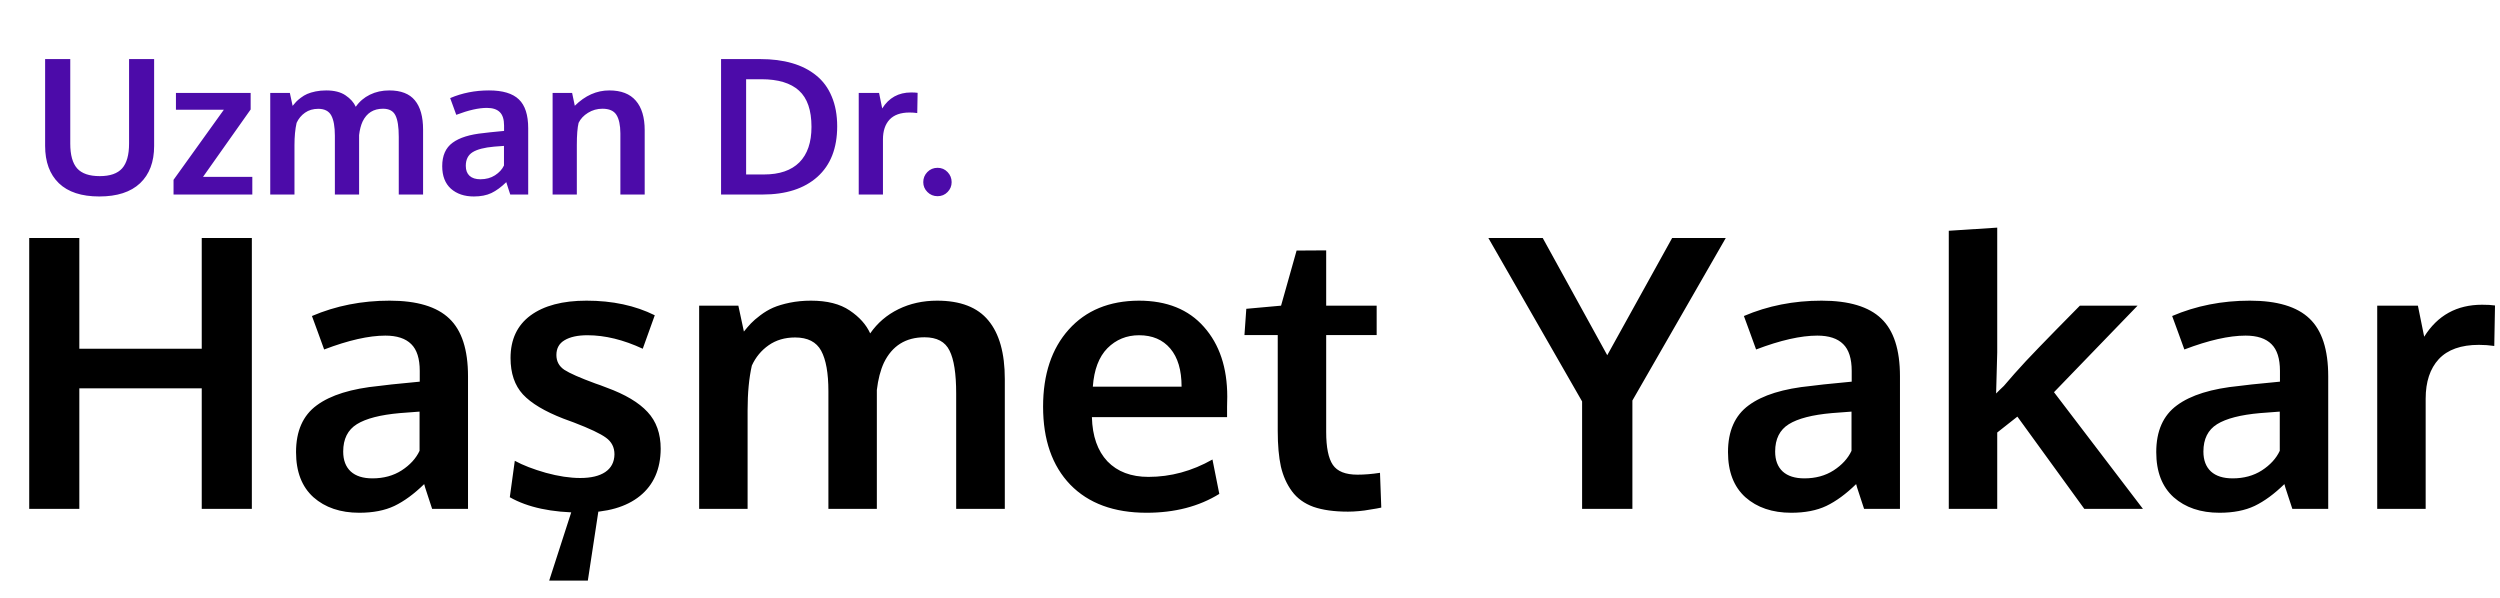
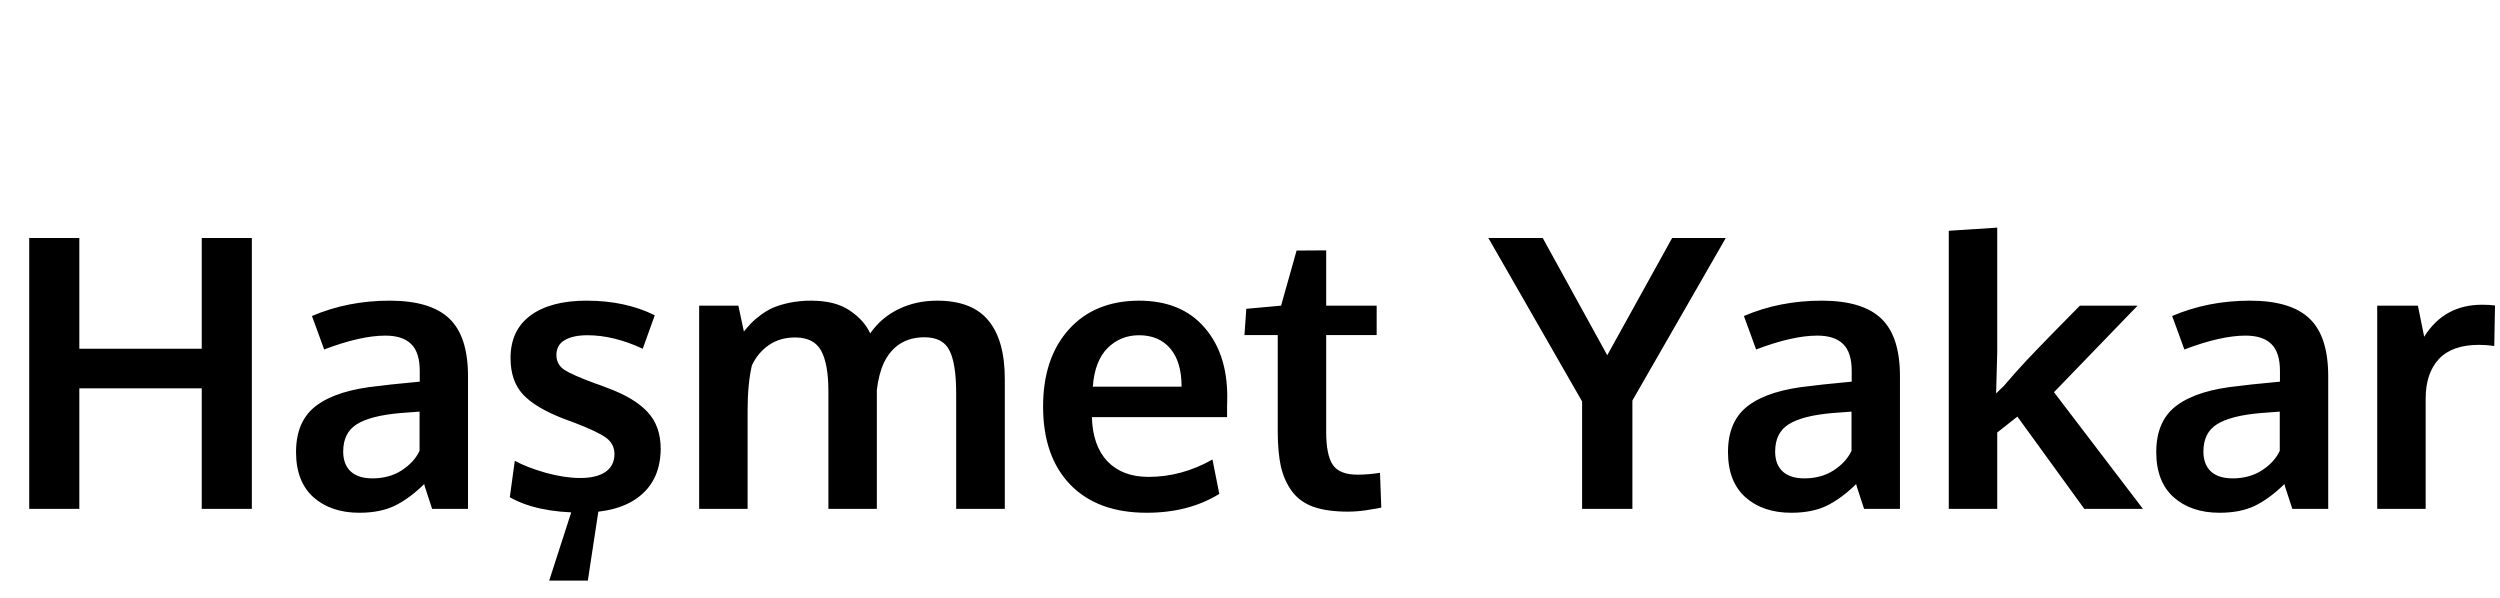
<svg xmlns="http://www.w3.org/2000/svg" width="3380" height="809" viewBox="0 0 3380 809" fill="none">
-   <path d="M134.25 265.625C110.25 265.625 92.042 259.667 79.625 247.75C67.208 235.75 61 218.875 61 197.125V79.875H95V194.25C95 209.5 98.083 220.625 104.25 227.625C110.5 234.625 120.708 238.125 134.875 238.125C148.792 238.125 158.875 234.625 165.125 227.625C171.375 220.542 174.5 209.375 174.5 194.125V79.875H208.375V197.375C208.375 218.958 202.042 235.75 189.375 247.75C176.708 259.667 158.333 265.625 134.25 265.625ZM234.625 263V243.125L302.625 148.375H237.875V125.625H338.875V148L274.5 239.125H341.125V263H234.625ZM365.375 263V125.625H391.875L395.625 143.125C397.292 141.042 398.875 139.208 400.375 137.625C401.958 135.958 404.083 134.125 406.75 132.125C409.5 130.042 412.375 128.333 415.375 127C418.458 125.667 422.208 124.542 426.625 123.625C431.125 122.708 435.917 122.25 441 122.25C451.917 122.25 460.625 124.458 467.125 128.875C473.708 133.292 478.333 138.458 481 144.375C485.917 137.292 492.292 131.833 500.125 128C507.958 124.167 516.667 122.25 526.25 122.25C542 122.25 553.542 126.708 560.875 135.625C568.292 144.542 572 157.75 572 175.25V263H539.125V185C539.125 171.583 537.625 161.917 534.625 156C531.708 150 526.083 147 517.75 147C505 147 495.833 152.75 490.25 164.25C487.917 169.333 486.333 175.458 485.5 182.625V263H452.75V183.5C452.75 171.25 451.125 162.125 447.875 156.125C444.625 150.125 438.75 147.125 430.25 147.125C423.333 147.125 417.375 148.875 412.375 152.375C407.375 155.875 403.583 160.458 401 166.125C399.083 174.542 398.125 184.625 398.125 196.375V263H365.375ZM640.625 265.625C627.875 265.625 617.542 262.125 609.625 255.125C601.792 248.042 597.875 237.875 597.875 224.625C597.875 210.375 602.542 199.833 611.875 193C621.208 186.083 635.292 181.708 654.125 179.875C656.708 179.542 659.5 179.208 662.5 178.875C665.5 178.542 668.875 178.208 672.625 177.875C676.375 177.542 679.333 177.25 681.5 177V169.75C681.5 161.417 679.583 155.375 675.75 151.625C671.917 147.792 666.083 145.875 658.25 145.875C647.083 145.875 633.292 149 616.875 155.25C616.792 155 615.417 151.208 612.75 143.875C610.083 136.542 608.708 132.792 608.625 132.625C624.792 125.708 642.292 122.25 661.125 122.25C679.625 122.25 693.083 126.292 701.5 134.375C709.917 142.375 714.125 155.375 714.125 173.375V263H689.875C689.792 262.667 688.875 259.875 687.125 254.625C685.375 249.375 684.5 246.583 684.5 246.25C677.667 252.917 670.958 257.833 664.375 261C657.875 264.083 649.958 265.625 640.625 265.625ZM649.5 242.375C657.083 242.375 663.667 240.583 669.25 237C674.917 233.333 678.958 228.917 681.375 223.75V197.25C681.125 197.25 678.917 197.417 674.75 197.75C670.667 198.083 668.458 198.25 668.125 198.25C654.875 199.417 645.167 201.917 639 205.75C632.833 209.583 629.75 215.75 629.75 224.25C629.75 230.083 631.458 234.583 634.875 237.75C638.292 240.833 643.167 242.375 649.5 242.375ZM747.125 263V125.625H773.5L777.125 143C791.125 129.167 806.667 122.25 823.75 122.25C839.75 122.25 851.708 126.875 859.625 136.125C867.625 145.292 871.625 158.625 871.625 176.125V263H838.75V180.125C838.667 169.042 836.875 160.75 833.375 155.25C829.875 149.75 823.583 147 814.5 147C807.417 147 800.917 148.833 795 152.5C789.167 156.083 784.917 160.625 782.25 166.125C780.667 172.625 779.875 182.625 779.875 196.125V263H747.125ZM1008.75 235.875H1033C1053.92 235.875 1069.83 230.417 1080.75 219.5C1091.67 208.5 1097.12 192.5 1097.12 171.5C1097.12 149 1091.5 132.667 1080.25 122.5C1069 112.25 1052.04 107.125 1029.38 107.125H1008.75V235.875ZM974.875 263V79.875H1027.88C1043.88 79.875 1058.21 81.708 1070.88 85.375C1083.54 89.042 1094.42 94.583 1103.5 102C1112.67 109.333 1119.67 118.833 1124.5 130.5C1129.42 142.083 1131.88 155.5 1131.88 170.75C1131.88 200.333 1122.96 223.125 1105.12 239.125C1087.29 255.042 1062.58 263 1031 263H974.875ZM1161 263V125.625H1188.5L1192.75 146.625C1201.75 132.208 1214.79 125 1231.88 125C1235.46 125 1238.38 125.167 1240.62 125.5L1240.12 152.875C1236.79 152.375 1233.33 152.125 1229.75 152.125C1217.67 152.125 1208.62 155.333 1202.62 161.75C1196.71 168.167 1193.75 177.083 1193.75 188.5V263H1161ZM1267.62 265.25C1262.21 265.25 1257.62 263.375 1253.88 259.625C1250.12 255.875 1248.25 251.417 1248.25 246.25C1248.25 241 1250.08 236.458 1253.75 232.625C1257.5 228.792 1262.12 226.875 1267.62 226.875C1272.96 226.875 1277.46 228.792 1281.12 232.625C1284.79 236.458 1286.62 241 1286.62 246.25C1286.62 251.417 1284.79 255.875 1281.12 259.625C1277.46 263.375 1272.96 265.25 1267.62 265.25Z" fill="#4C0BA9" />
  <path d="M39.5 688V321.75H107.25V471.5H272.75V321.75H340.5V688H272.75V525H107.25V688H39.5ZM485.75 693.25C460.25 693.25 439.583 686.25 423.75 672.25C408.083 658.083 400.25 637.75 400.25 611.25C400.25 582.75 409.583 561.667 428.25 548C446.917 534.167 475.083 525.417 512.75 521.75C517.917 521.083 523.5 520.417 529.5 519.75C535.5 519.083 542.25 518.417 549.75 517.75C557.25 517.083 563.167 516.5 567.5 516V501.5C567.5 484.833 563.667 472.75 556 465.25C548.333 457.583 536.667 453.75 521 453.75C498.667 453.75 471.083 460 438.25 472.5C438.083 472 435.333 464.417 430 449.75C424.667 435.083 421.917 427.583 421.75 427.25C454.083 413.417 489.083 406.5 526.75 406.5C563.75 406.5 590.667 414.583 607.5 430.75C624.333 446.75 632.75 472.75 632.75 508.75V688H584.25C584.083 687.333 582.25 681.75 578.75 671.25C575.25 660.75 573.5 655.167 573.5 654.5C559.833 667.833 546.417 677.667 533.25 684C520.25 690.167 504.417 693.25 485.75 693.25ZM503.5 646.75C518.667 646.75 531.833 643.167 543 636C554.333 628.667 562.417 619.833 567.25 609.5V556.5C566.75 556.5 562.333 556.833 554 557.5C545.833 558.167 541.417 558.5 540.75 558.5C514.25 560.833 494.833 565.833 482.5 573.5C470.167 581.167 464 593.5 464 610.5C464 622.167 467.417 631.167 474.25 637.5C481.083 643.667 490.833 646.75 503.5 646.75ZM742.5 785L773.25 689.75H809.25L794.75 785H742.5ZM786.5 693C746 693 713.583 686.083 689.25 672.25L696 623C707 629 721 634.417 738 639.25C755 643.917 770.5 646.25 784.5 646.25C799 646.25 810.25 643.583 818.25 638.25C826.417 632.75 830.583 624.75 830.75 614.25C830.75 604.75 826.917 597.25 819.25 591.75C811.75 586.25 797.333 579.417 776 571.25C768.667 568.583 763.917 566.833 761.75 566C736.417 556.167 718.167 545.25 707 533.25C695.833 521.083 690.25 504.667 690.25 484C690.25 459 699.25 439.833 717.25 426.5C735.417 413.167 760.667 406.5 793 406.5C828 406.5 858.75 413.083 885.25 426.25L869 471.5C842.833 459.333 817.917 453.25 794.25 453.25C781.083 453.25 770.75 455.5 763.25 460C755.917 464.333 752.25 471 752.25 480C752.25 488.5 755.833 495.167 763 500C770.167 504.667 784.167 510.833 805 518.5C805.667 518.667 807.833 519.417 811.5 520.75C815.167 522.083 818 523.167 820 524C845.167 533.167 863.667 544.167 875.5 557C887.333 569.667 893.25 586.25 893.25 606.75C893.083 634.25 883.75 655.5 865.25 670.5C846.75 685.5 820.5 693 786.5 693ZM945.25 688V413.25H998.25L1005.75 448.25C1009.08 444.083 1012.25 440.417 1015.25 437.25C1018.42 433.917 1022.67 430.25 1028 426.25C1033.5 422.083 1039.25 418.667 1045.25 416C1051.42 413.333 1058.92 411.083 1067.75 409.25C1076.75 407.417 1086.33 406.5 1096.5 406.5C1118.33 406.5 1135.75 410.917 1148.75 419.75C1161.92 428.583 1171.17 438.917 1176.5 450.75C1186.33 436.583 1199.08 425.667 1214.75 418C1230.42 410.333 1247.83 406.5 1267 406.5C1298.5 406.5 1321.58 415.417 1336.25 433.25C1351.08 451.083 1358.5 477.5 1358.5 512.5V688H1292.75V532C1292.75 505.167 1289.75 485.833 1283.75 474C1277.92 462 1266.67 456 1250 456C1224.5 456 1206.17 467.5 1195 490.5C1190.33 500.667 1187.17 512.917 1185.5 527.25V688H1120V529C1120 504.5 1116.75 486.25 1110.25 474.25C1103.75 462.25 1092 456.25 1075 456.25C1061.17 456.25 1049.25 459.75 1039.25 466.75C1029.25 473.75 1021.67 482.917 1016.5 494.25C1012.67 511.083 1010.75 531.25 1010.75 554.75V688H945.25ZM1550.25 693.25C1506.08 693.25 1471.67 680.583 1447 655.25C1422.5 629.75 1410.25 594.583 1410.25 549.75C1410.25 506.083 1421.83 471.333 1445 445.5C1468.17 419.667 1499.75 406.667 1539.75 406.5C1577.58 406.5 1606.92 418.333 1627.75 442C1648.75 465.667 1659.25 497.083 1659.25 536.25C1659.25 539.083 1659.17 543.667 1659 550C1659 556.333 1659 561 1659 564H1476.25C1476.92 589.667 1483.92 609.583 1497.25 623.75C1510.75 637.75 1529.25 644.75 1552.75 644.75C1582.75 644.75 1611.58 636.917 1639.25 621.25L1648.5 667.75C1621 684.75 1588.25 693.25 1550.25 693.25ZM1477.5 522.75H1597.5C1597.5 500.417 1592.42 483.25 1582.25 471.25C1572.08 459.25 1558 453.25 1540 453.25C1523.17 453.25 1508.92 459.083 1497.25 470.75C1485.75 482.417 1479.17 499.75 1477.5 522.75ZM1822.5 691.75C1803.83 691.75 1788.25 689.583 1775.75 685.25C1763.42 680.75 1753.75 673.75 1746.75 664.25C1739.75 654.75 1734.75 643.583 1731.75 630.75C1728.92 617.75 1727.5 601.75 1727.5 582.75V453H1682.5L1685 417.5L1732 413.25L1753 338.75L1793 338.5V413.25H1861.25V453H1793V584C1793 604.833 1796 619.667 1802 628.5C1808 637.333 1819.08 641.75 1835.25 641.75C1844.75 641.75 1854.92 640.917 1865.75 639.25L1867.5 686.25C1867.17 686.25 1865.08 686.667 1861.25 687.5C1857.58 688.167 1854 688.75 1850.5 689.25C1847.17 689.917 1842.83 690.5 1837.5 691C1832.17 691.5 1827.17 691.75 1822.5 691.75ZM2139 688V542.75L2012.25 321.75H2085.75L2173 480.25L2260.75 321.75H2333.25L2207 541.5V688H2139ZM2421.75 693.25C2396.25 693.25 2375.58 686.25 2359.75 672.25C2344.08 658.083 2336.25 637.75 2336.25 611.25C2336.25 582.75 2345.58 561.667 2364.25 548C2382.92 534.167 2411.08 525.417 2448.75 521.75C2453.92 521.083 2459.5 520.417 2465.5 519.75C2471.5 519.083 2478.25 518.417 2485.75 517.75C2493.25 517.083 2499.17 516.5 2503.5 516V501.5C2503.5 484.833 2499.67 472.75 2492 465.25C2484.33 457.583 2472.67 453.75 2457 453.75C2434.67 453.75 2407.08 460 2374.25 472.5C2374.08 472 2371.33 464.417 2366 449.75C2360.67 435.083 2357.92 427.583 2357.75 427.25C2390.08 413.417 2425.08 406.5 2462.75 406.5C2499.75 406.5 2526.67 414.583 2543.5 430.75C2560.33 446.75 2568.75 472.75 2568.75 508.75V688H2520.25C2520.08 687.333 2518.25 681.75 2514.75 671.25C2511.25 660.75 2509.5 655.167 2509.5 654.5C2495.83 667.833 2482.42 677.667 2469.25 684C2456.25 690.167 2440.42 693.25 2421.75 693.25ZM2439.5 646.75C2454.67 646.75 2467.83 643.167 2479 636C2490.33 628.667 2498.42 619.833 2503.25 609.5V556.5C2502.75 556.5 2498.33 556.833 2490 557.5C2481.83 558.167 2477.42 558.5 2476.75 558.5C2450.25 560.833 2430.83 565.833 2418.5 573.5C2406.17 581.167 2400 593.5 2400 610.5C2400 622.167 2403.42 631.167 2410.25 637.5C2417.08 643.667 2426.83 646.75 2439.5 646.75ZM2634.75 688V312L2700.25 307.75V476.5L2698.75 532C2698.92 531.833 2700.58 530.167 2703.75 527C2707.08 523.833 2708.92 522.083 2709.25 521.75C2718.42 510.917 2728.33 499.75 2739 488.25C2749.83 476.75 2763.42 462.667 2779.75 446C2796.25 429.333 2807 418.417 2812 413.25H2890L2777 530.25L2897.25 688H2818L2727.5 563.25L2700.25 584.75V688H2634.75ZM3000.75 693.25C2975.25 693.25 2954.58 686.25 2938.75 672.25C2923.08 658.083 2915.25 637.75 2915.25 611.25C2915.25 582.75 2924.58 561.667 2943.25 548C2961.92 534.167 2990.08 525.417 3027.75 521.75C3032.92 521.083 3038.5 520.417 3044.5 519.75C3050.5 519.083 3057.25 518.417 3064.75 517.75C3072.25 517.083 3078.17 516.5 3082.5 516V501.5C3082.5 484.833 3078.67 472.75 3071 465.25C3063.33 457.583 3051.67 453.75 3036 453.75C3013.67 453.75 2986.08 460 2953.25 472.5C2953.08 472 2950.33 464.417 2945 449.75C2939.67 435.083 2936.92 427.583 2936.75 427.25C2969.08 413.417 3004.08 406.5 3041.75 406.5C3078.75 406.5 3105.67 414.583 3122.5 430.75C3139.33 446.75 3147.75 472.75 3147.75 508.75V688H3099.25C3099.08 687.333 3097.25 681.75 3093.75 671.25C3090.25 660.75 3088.5 655.167 3088.5 654.5C3074.83 667.833 3061.42 677.667 3048.25 684C3035.25 690.167 3019.42 693.25 3000.75 693.25ZM3018.5 646.75C3033.67 646.75 3046.83 643.167 3058 636C3069.33 628.667 3077.42 619.833 3082.25 609.5V556.5C3081.75 556.5 3077.33 556.833 3069 557.5C3060.83 558.167 3056.42 558.5 3055.75 558.5C3029.25 560.833 3009.83 565.833 2997.5 573.5C2985.17 581.167 2979 593.5 2979 610.5C2979 622.167 2982.42 631.167 2989.25 637.5C2996.08 643.667 3005.83 646.75 3018.5 646.75ZM3214 688V413.25H3269L3277.5 455.25C3295.5 426.417 3321.58 412 3355.75 412C3362.92 412 3368.75 412.333 3373.25 413L3372.25 467.75C3365.58 466.75 3358.67 466.25 3351.5 466.25C3327.33 466.25 3309.25 472.667 3297.25 485.5C3285.42 498.333 3279.5 516.167 3279.5 539V688H3214Z" fill="black" />
</svg>